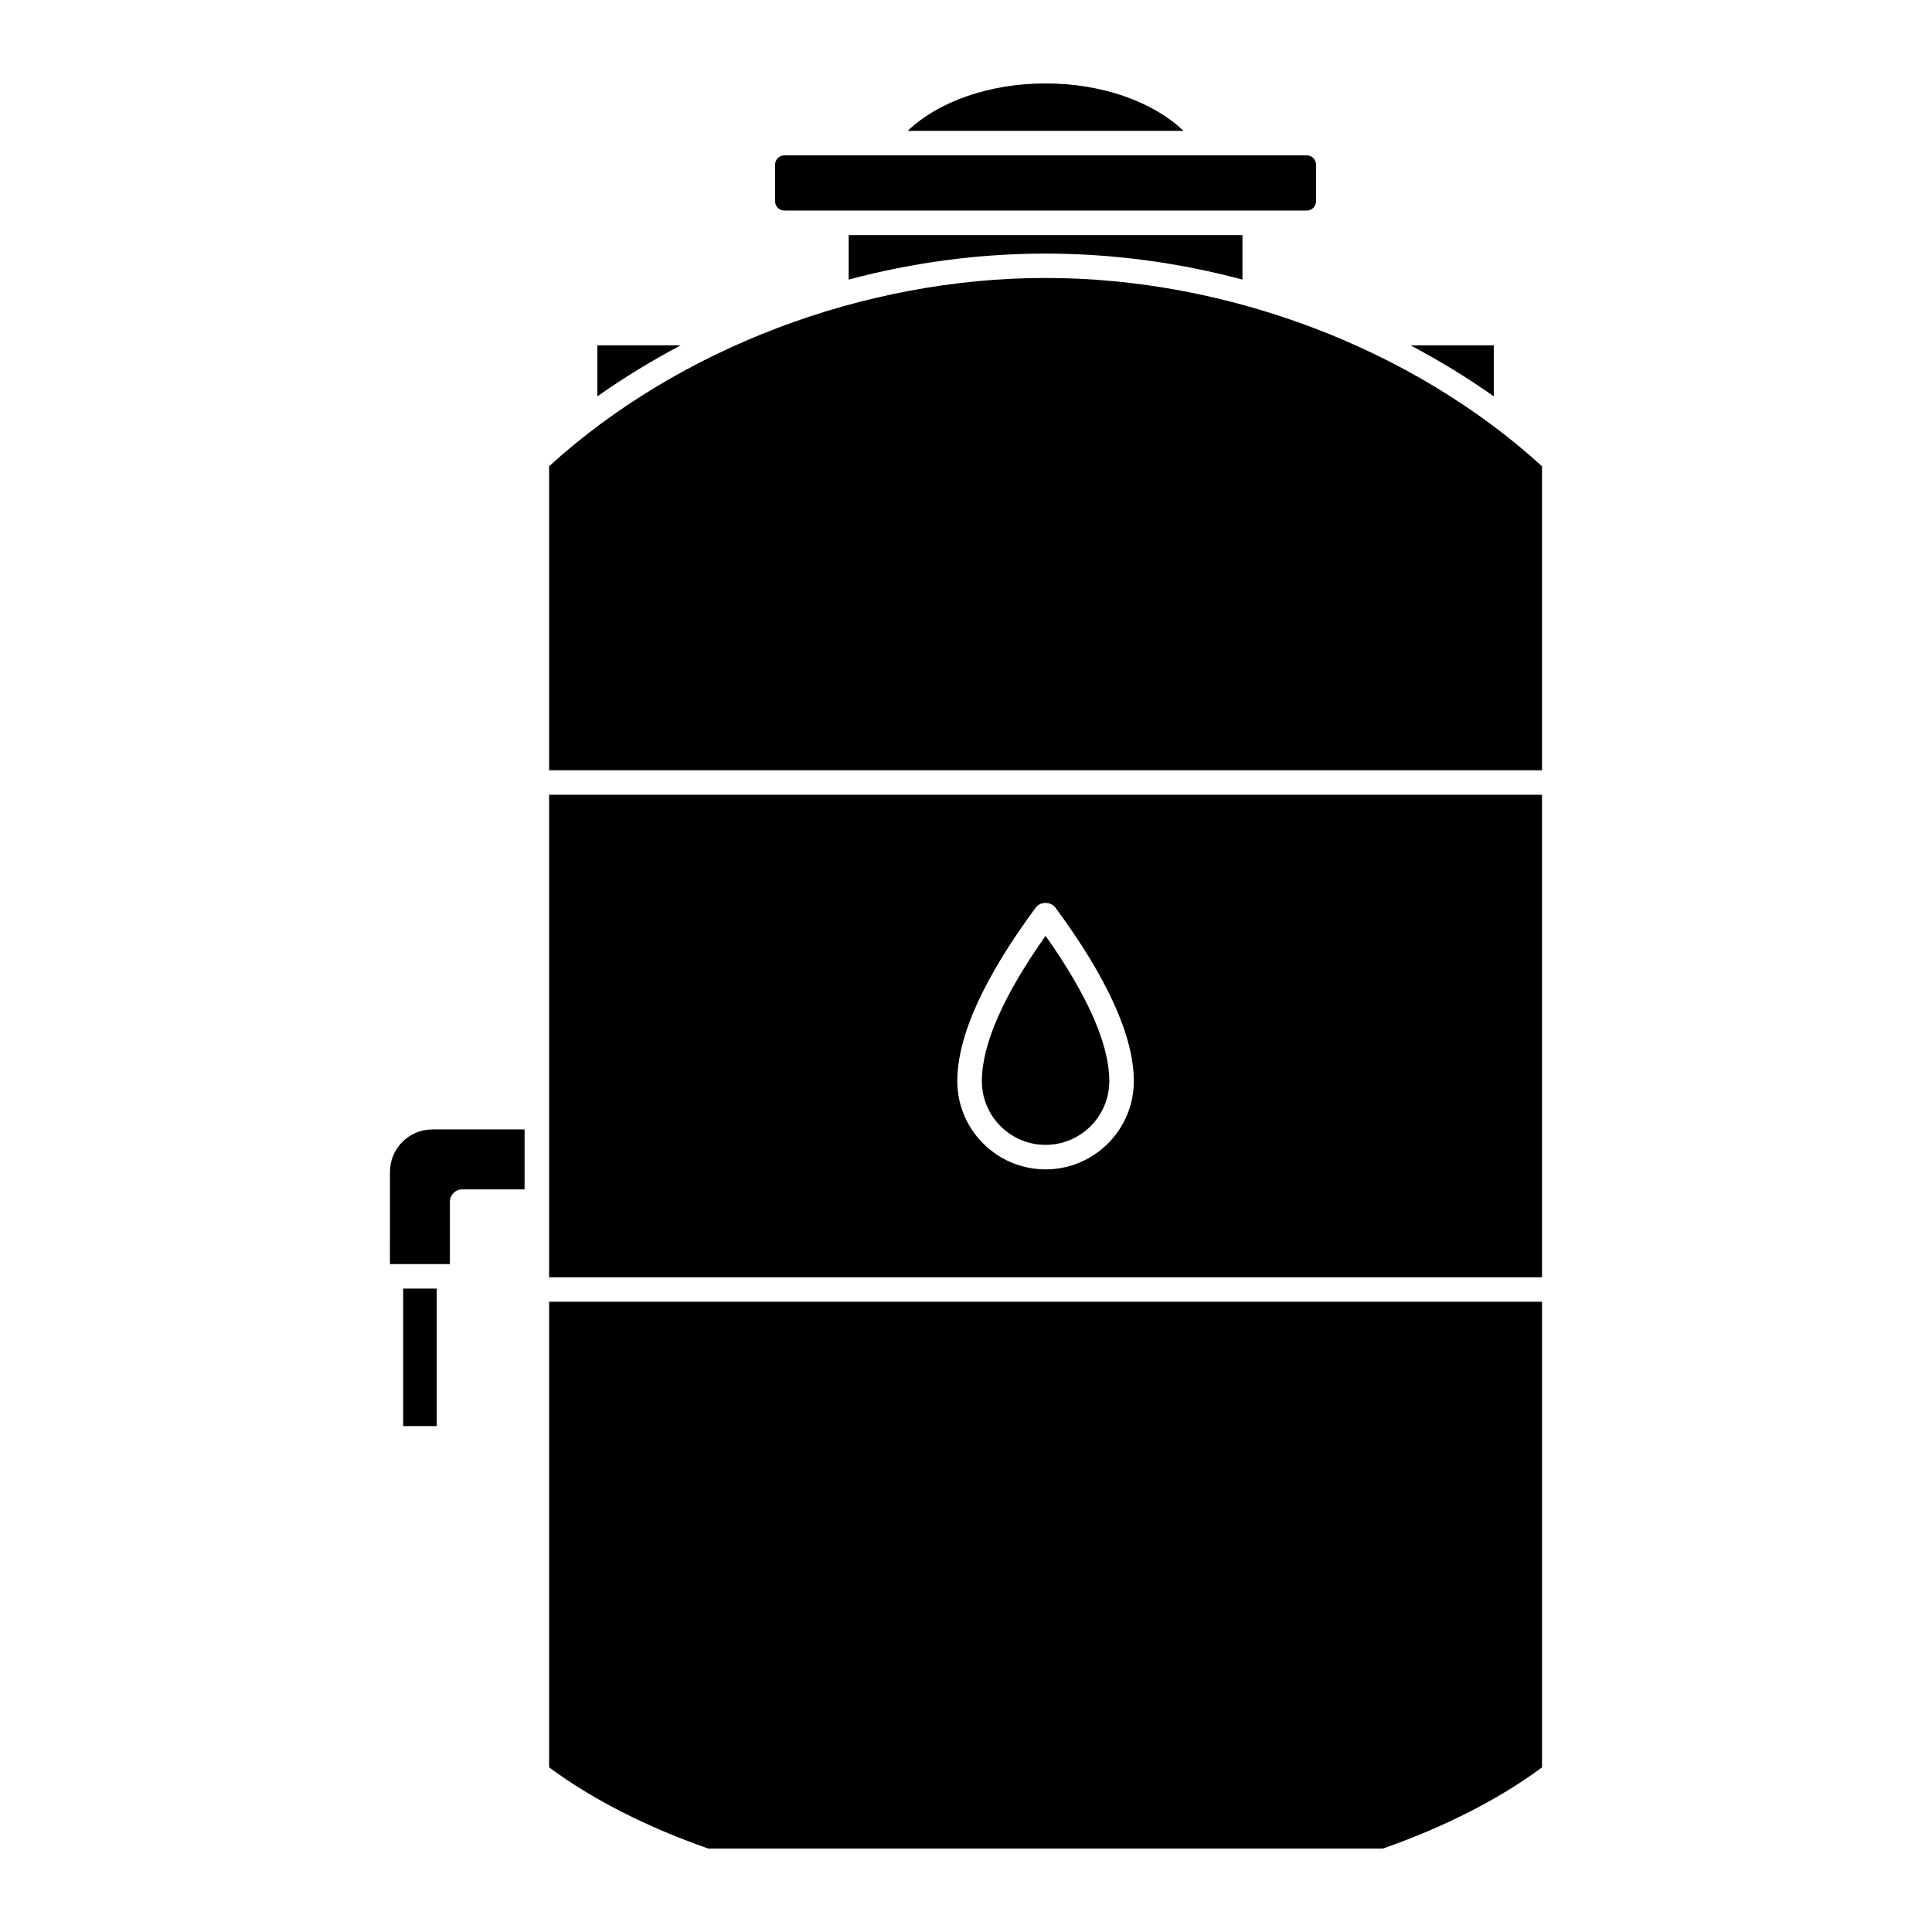
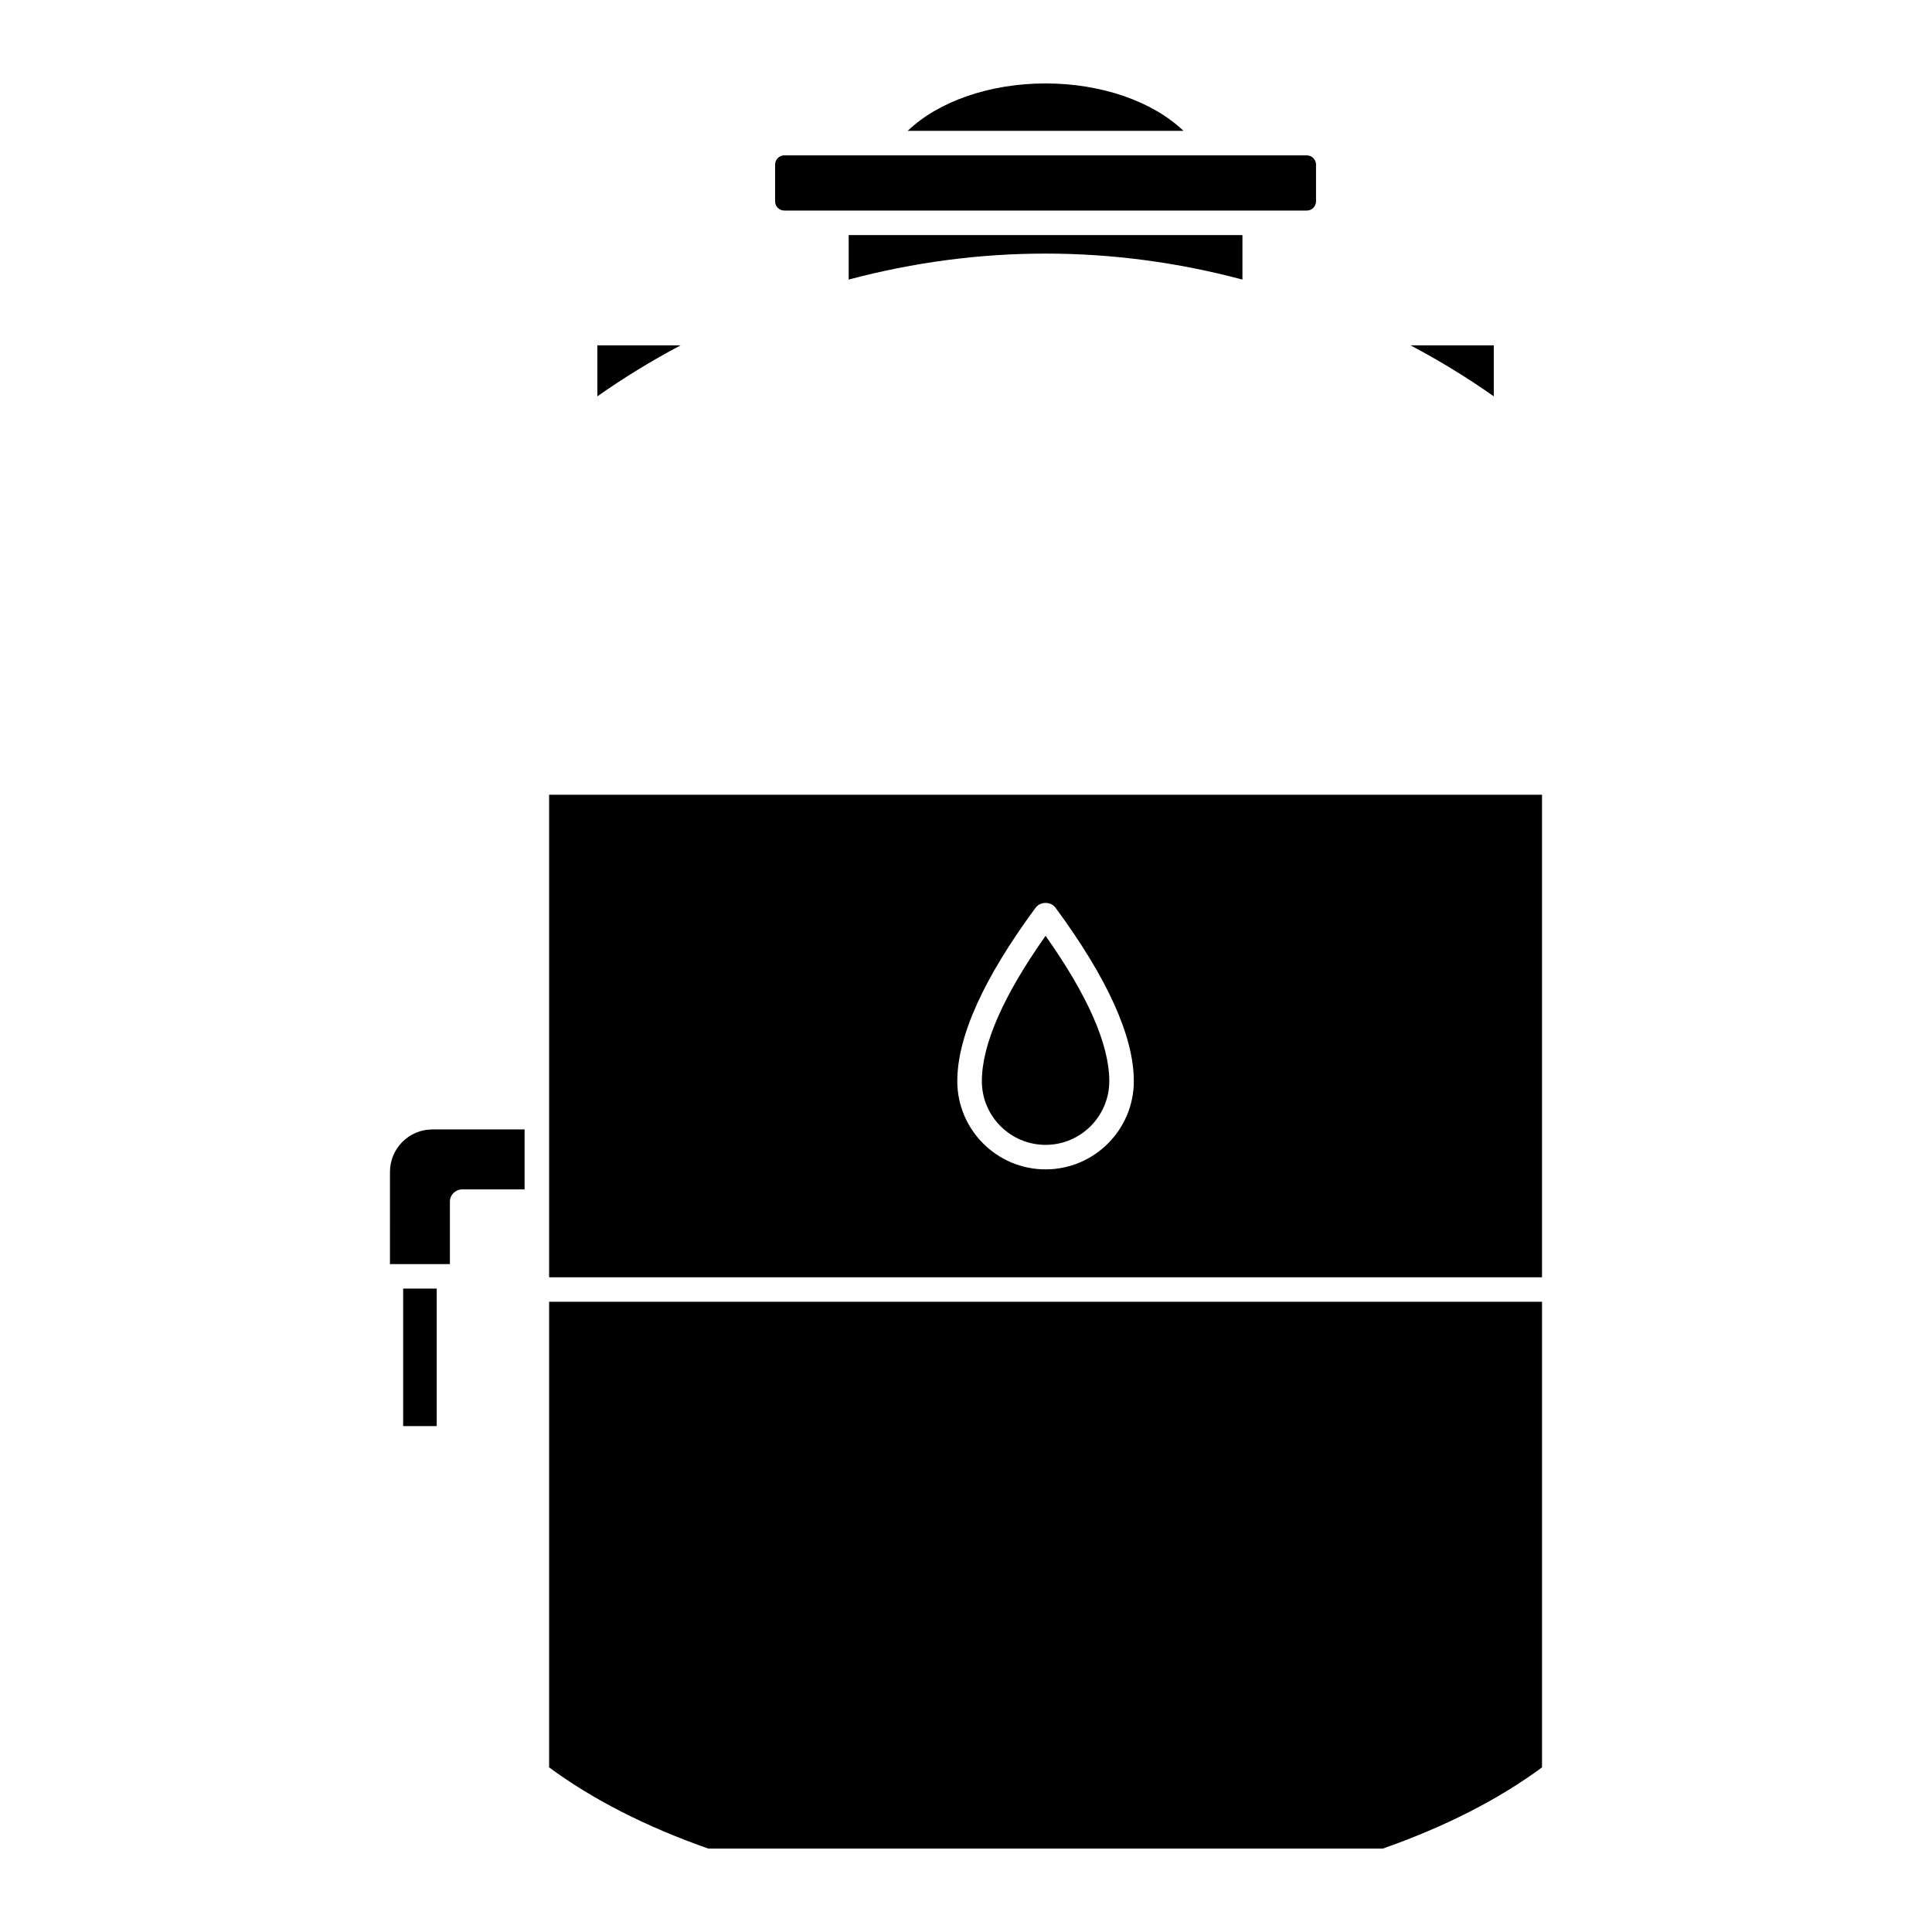
<svg xmlns="http://www.w3.org/2000/svg" fill="#000000" width="800px" height="800px" version="1.1" viewBox="144 144 512 512">
  <g>
    <path d="m473.26 218.09v-11.793h-104.35v11.793c34.461-9.18 69.891-9.18 104.35 0z" fill-rule="evenodd" />
    <path d="m351.85 199.8h138.47c1.348 0 2.441-1.098 2.441-2.449v-9.73c0-1.348-1.094-2.449-2.441-2.449h-138.47c-1.344 0-2.441 1.102-2.441 2.449v9.73c0 1.352 1.102 2.449 2.441 2.449z" fill-rule="evenodd" />
    <path d="m421.09 166.11c-14.867 0-28.449 4.797-36.551 12.574h73.102c-8.105-7.777-21.688-12.574-36.551-12.574z" fill-rule="evenodd" />
    <path d="m539.87 235.52h-22.066c7.727 4.086 15.109 8.605 22.066 13.516z" />
    <path d="m324.37 235.52h-22.062v13.516c6.957-4.91 14.336-9.426 22.062-13.516z" />
    <path d="m247.34 479h15.887v-16.551c0-1.793 1.453-3.242 3.25-3.242h16.543v-15.895h-24.441c-6.199 0-11.234 5.047-11.234 11.242z" fill-rule="evenodd" />
    <path d="m250.84 485.49h8.898v36.441h-8.898z" fill-rule="evenodd" />
-     <path d="m552.65 348.13v-80.57c-34.316-31.262-83.383-49.898-131.56-49.898-48.184-0.004-97.246 18.637-131.57 49.898v80.57z" fill-rule="evenodd" />
    <path d="m421.09 447.4c9.309 0 16.883-7.574 16.883-16.891 0-9.695-5.676-22.633-16.883-38.504-11.215 15.871-16.887 28.82-16.887 38.504-0.004 9.316 7.574 16.891 16.887 16.891z" fill-rule="evenodd" />
    <path d="m289.52 488.98v123.39c11.484 8.484 25.664 15.719 42.176 21.52h178.78c16.516-5.801 30.699-13.035 42.176-21.52v-123.39z" fill-rule="evenodd" />
    <path d="m289.52 482.49h263.13v-127.87h-263.13zm128.95-97.961c1.223-1.66 4-1.66 5.231 0 13.781 18.68 20.773 34.148 20.773 45.984 0 12.895-10.492 23.383-23.387 23.383-12.898 0-23.395-10.488-23.395-23.383 0-11.84 6.988-27.309 20.777-45.984z" fill-rule="evenodd" />
  </g>
</svg>